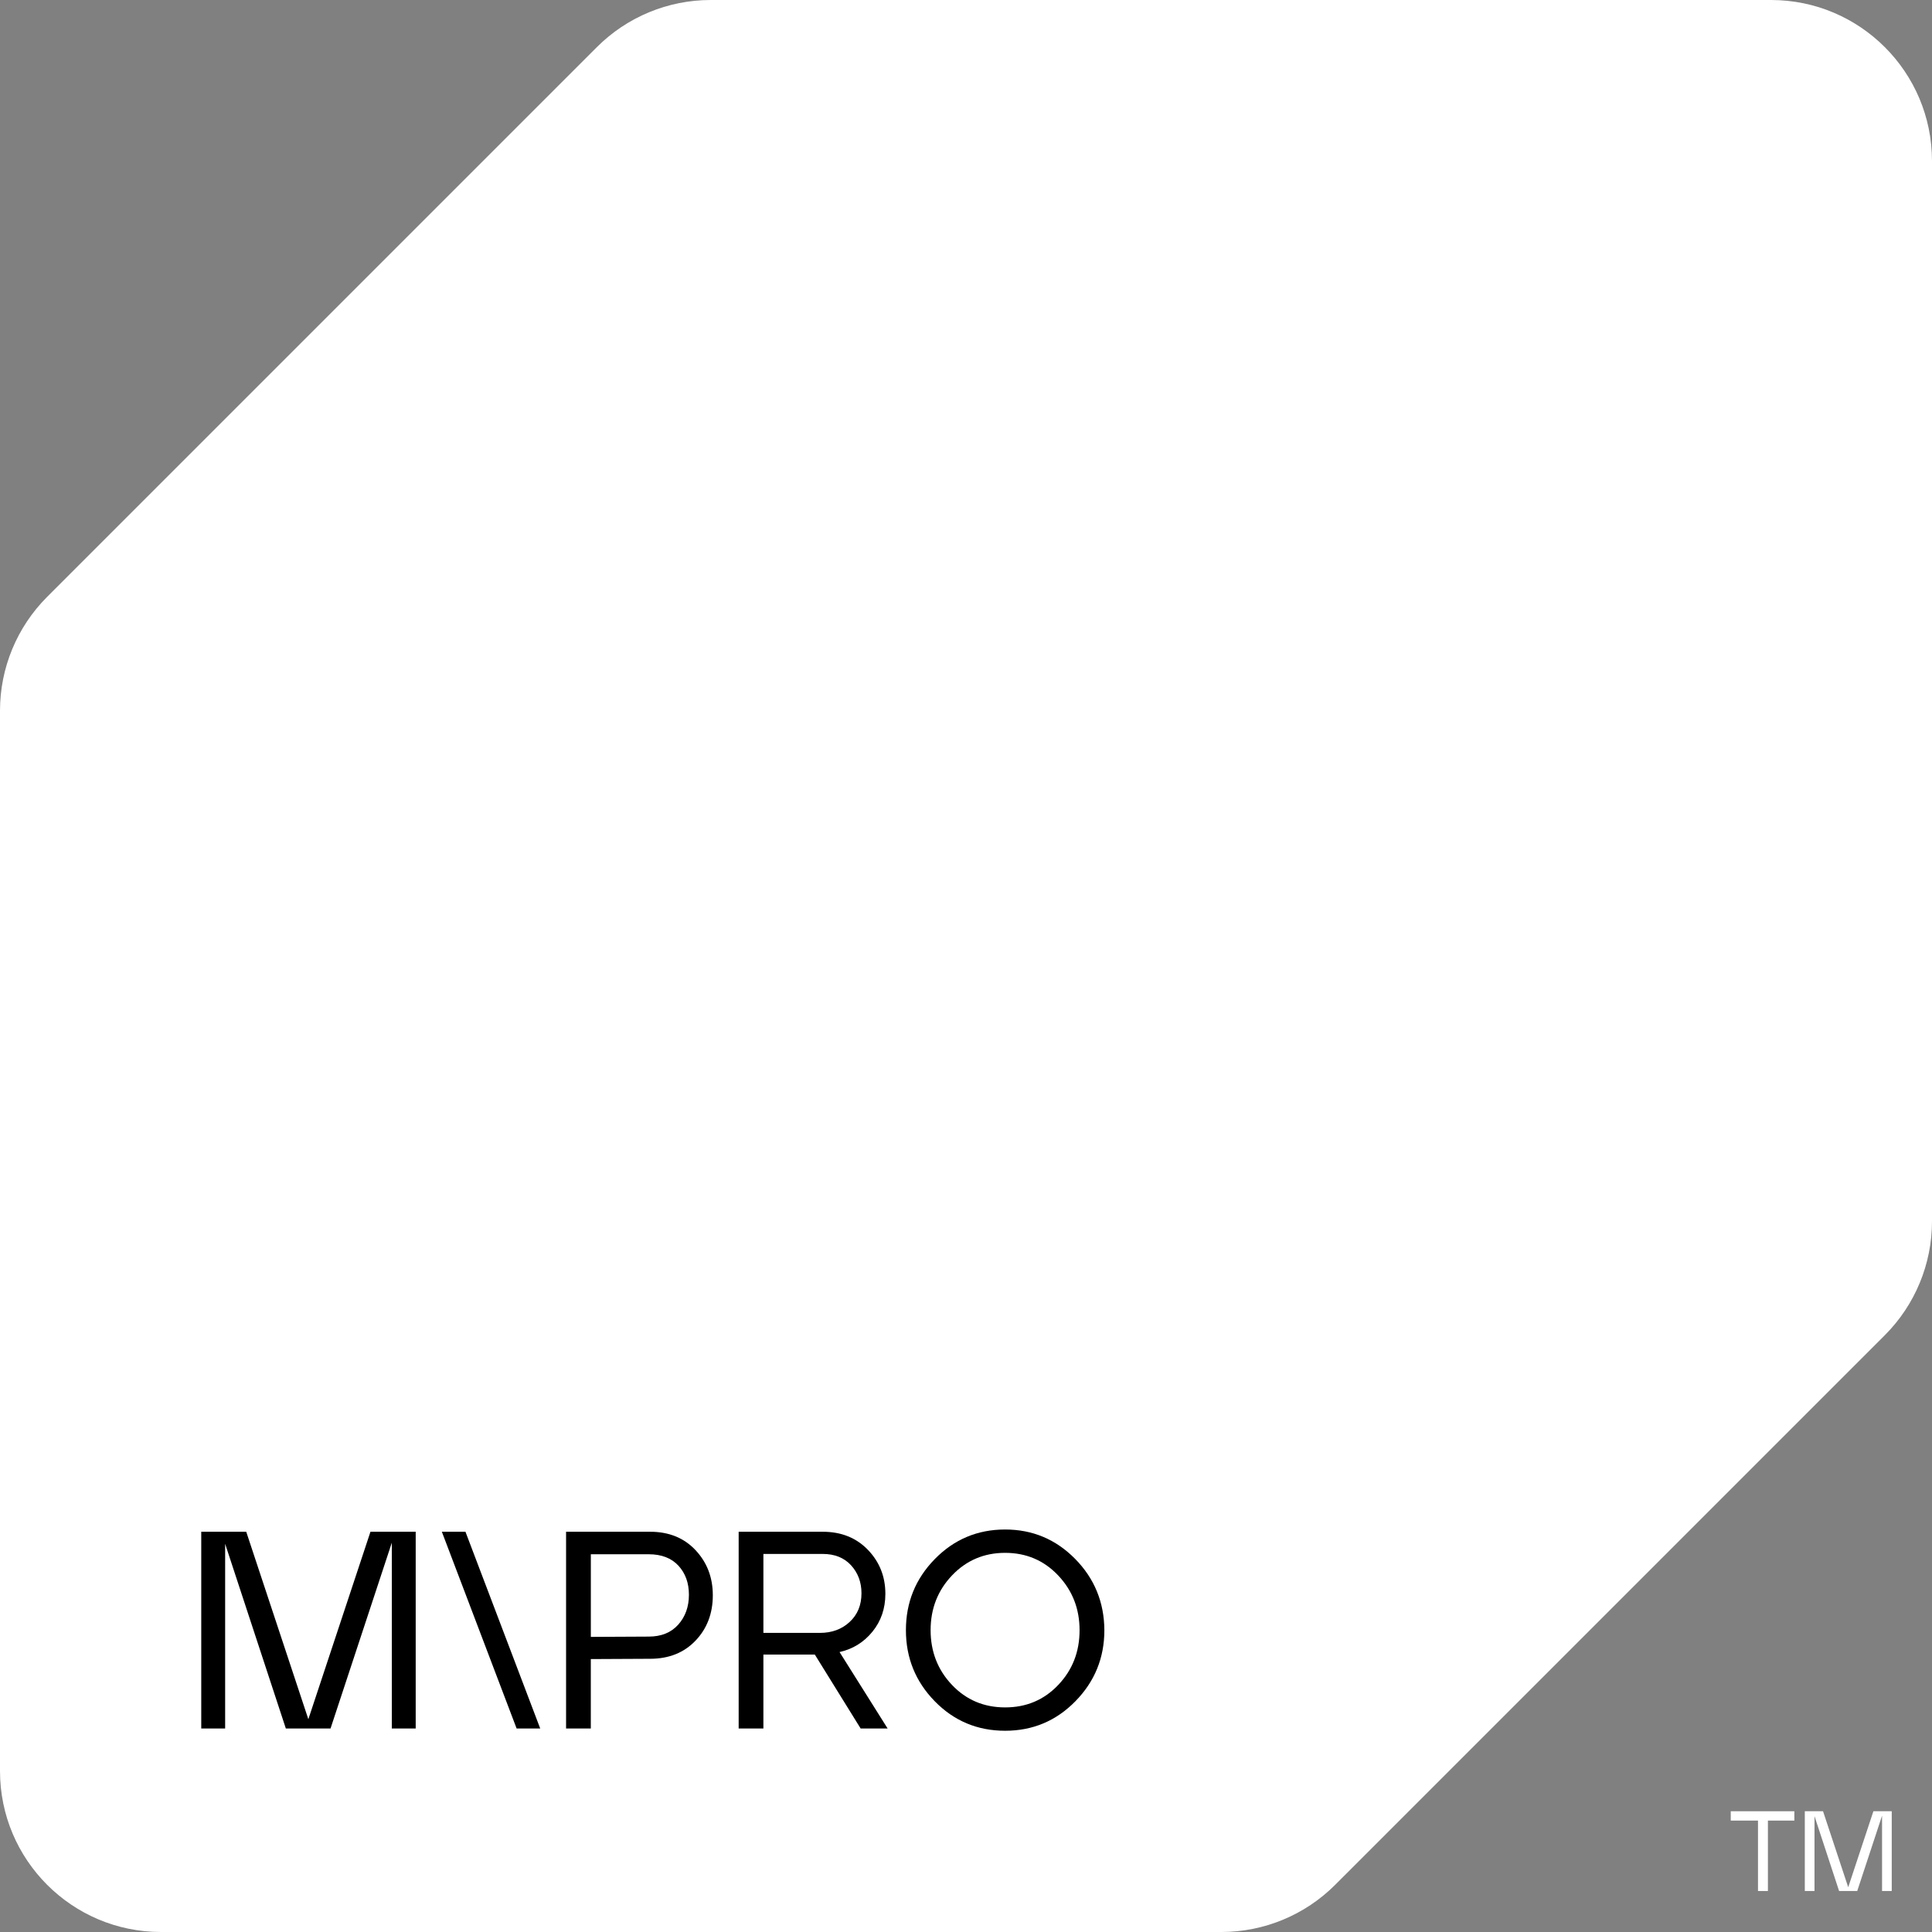
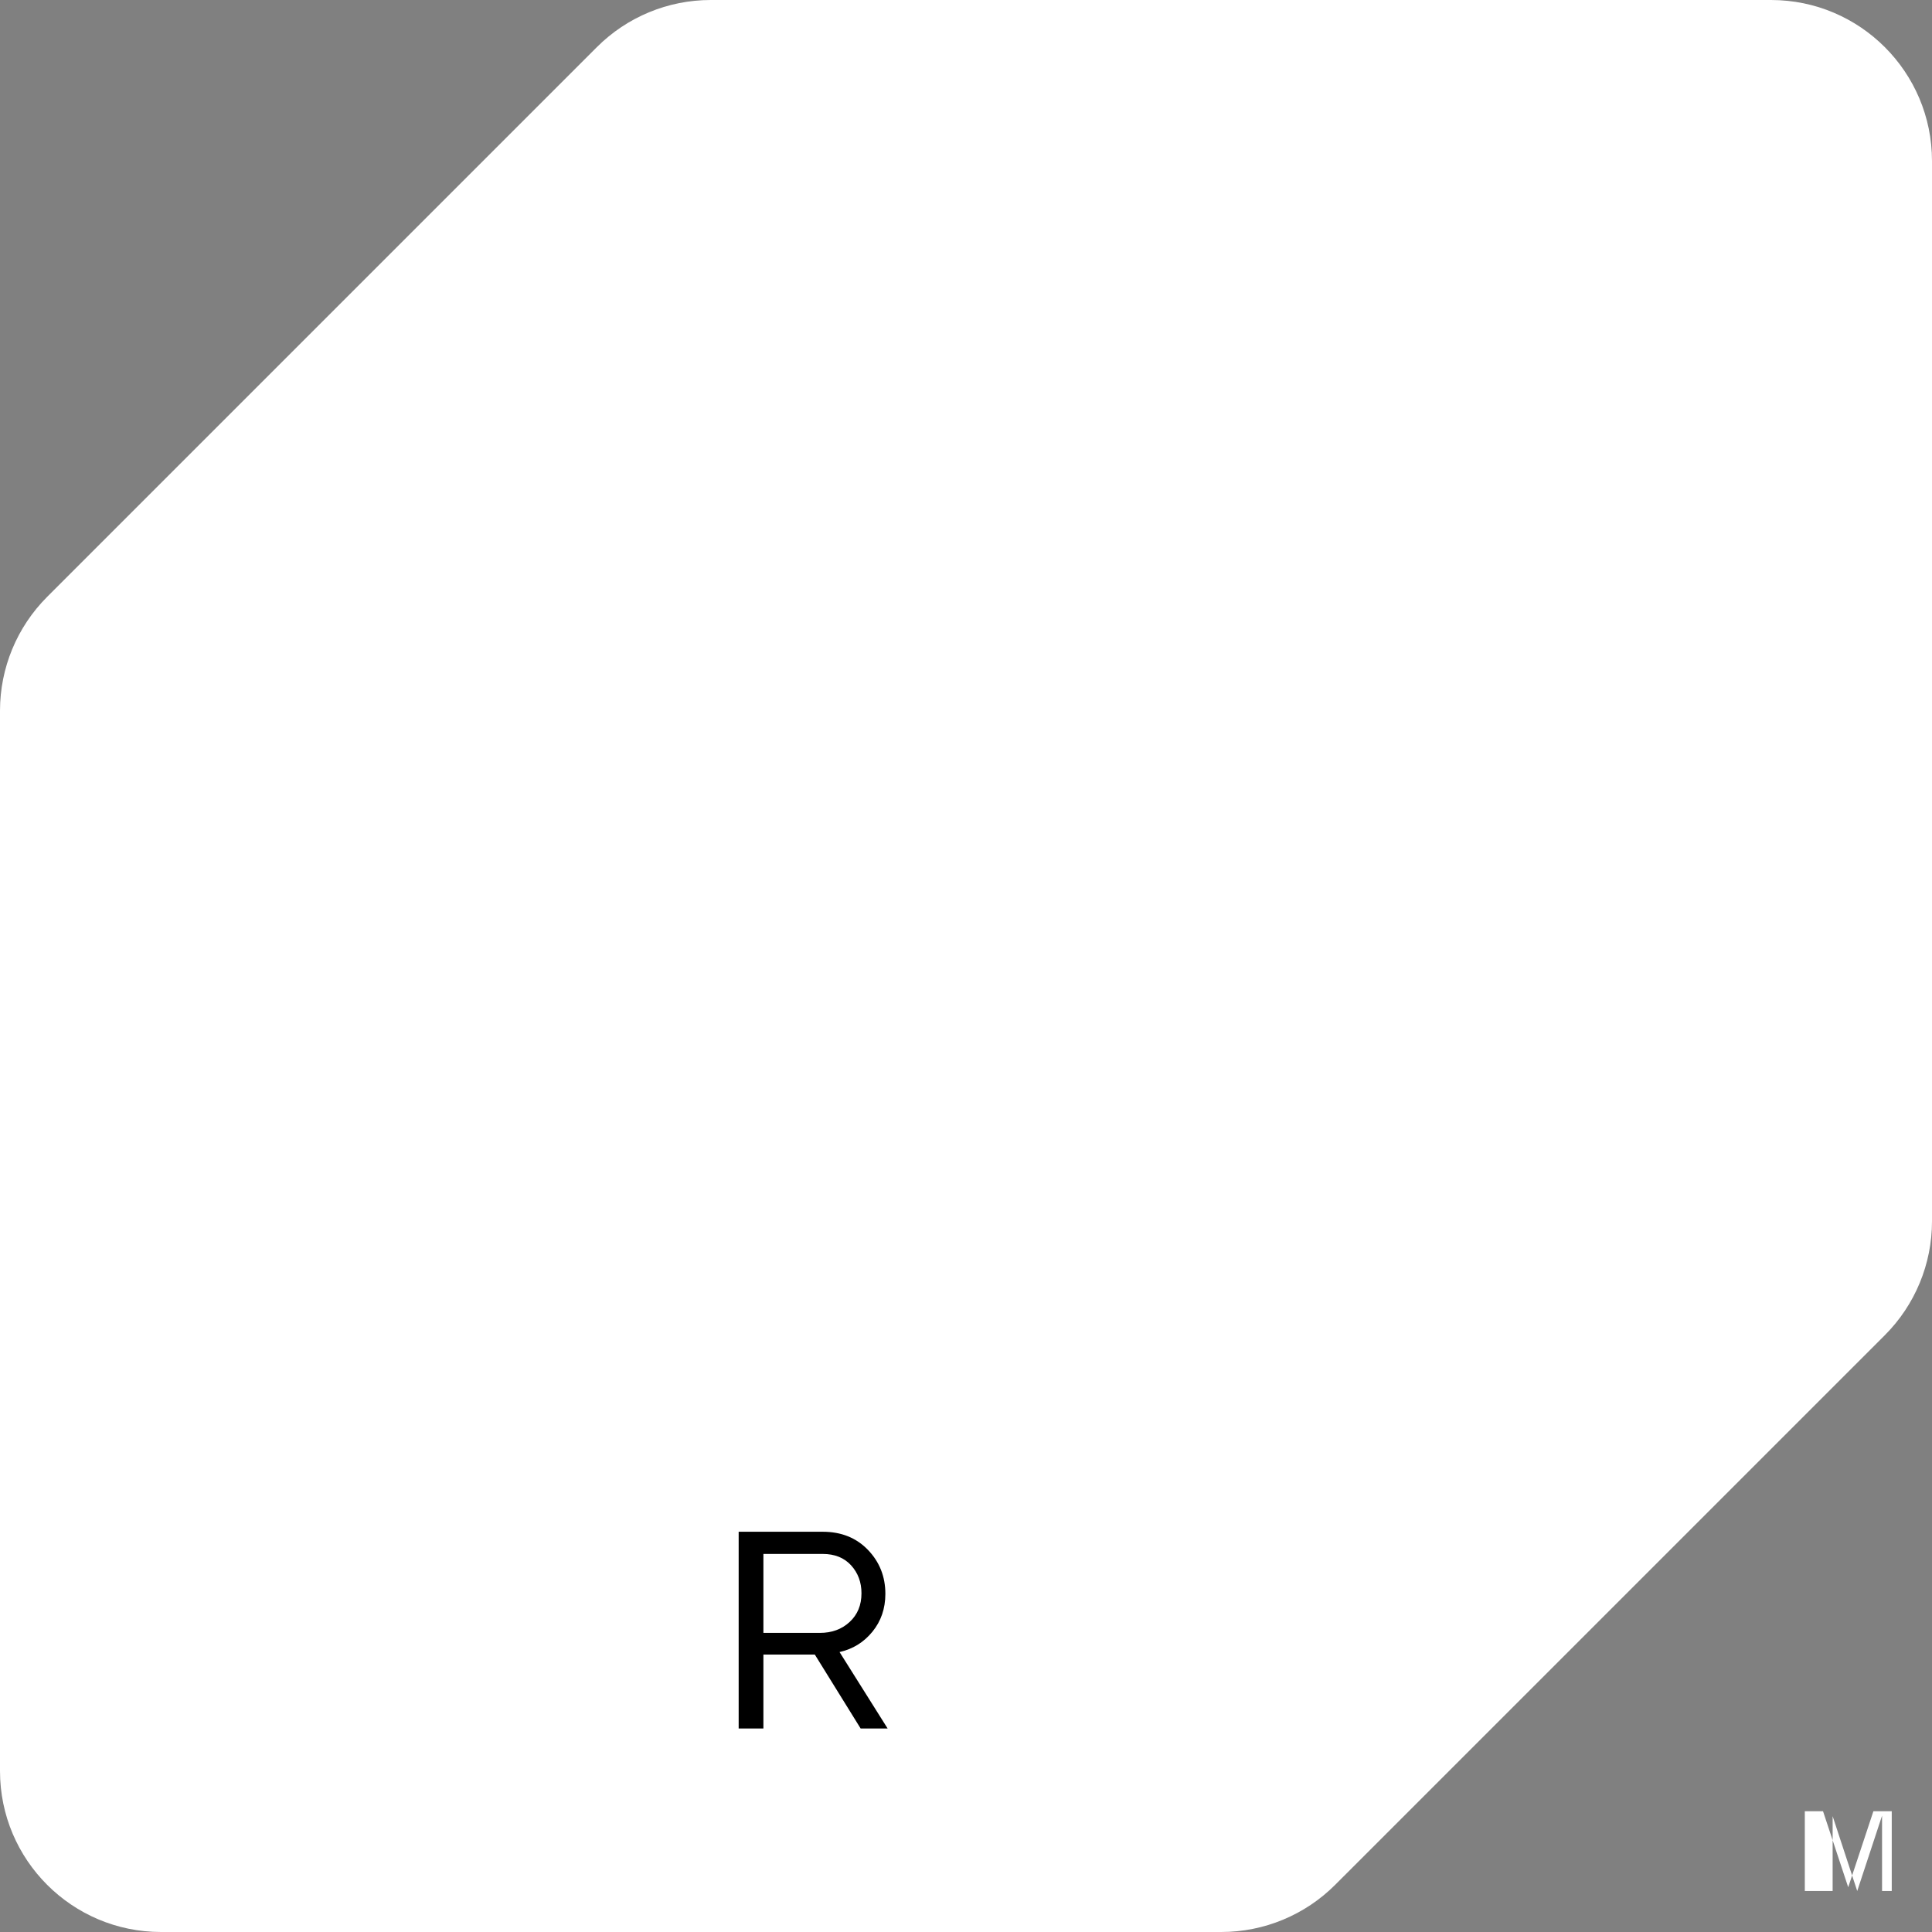
<svg xmlns="http://www.w3.org/2000/svg" id="Camada_1" x="0px" y="0px" viewBox="0 0 600 600" style="enable-background:new 0 0 600 600;" xml:space="preserve">
  <rect x="0" y="0" width="600" height="600" fill="#808080" stroke="none" />
  <style type="text/css">	.st0{fill:#FFFFFF;}</style>
  <g>
    <path class="st0" d="M14.64,185.36L185.36,14.64C194.73,5.27,207.45,0,220.71,0H550c27.61,0,50,22.39,50,50v329.29  c0,13.26-5.27,25.98-14.64,35.36L414.64,585.36c-9.38,9.38-22.09,14.64-35.36,14.64H50c-27.61,0-50-22.39-50-50V220.71  C0,207.45,5.27,194.73,14.64,185.36z" />
    <g>
-       <polygon points="95.76,533.92 76.47,475.7 62.5,475.7 62.5,536.8 69.92,536.8 69.92,479.45 88.77,536.8 102.65,536.8    121.68,479.1 121.68,536.8 129.1,536.8 129.1,475.7 115.05,475.7   " />
-       <polygon points="137.22,475.7 160.44,536.8 167.77,536.8 144.55,475.7   " />
-       <path d="M201.9,475.7h-26.1v61.1h7.68v-21.56l18.42-0.09c5.82,0,10.52-1.88,14.1-5.63c3.58-3.75,5.37-8.45,5.37-14.1   c0-5.53-1.79-10.2-5.37-14.01C212.42,477.6,207.72,475.7,201.9,475.7z M210.63,504.55c-2.21,2.47-5.27,3.71-9.16,3.71l-17.98,0.09   v-25.66h17.98c3.96,0,7.02,1.18,9.21,3.53c2.18,2.36,3.27,5.37,3.27,9.04C213.95,498.98,212.84,502.08,210.63,504.55z" />
      <path d="M270.95,506.73c2.67-3.29,4.01-7.2,4.01-11.74c0-5.35-1.8-9.91-5.41-13.66c-3.61-3.75-8.29-5.63-14.05-5.63h-26.1v61.1   h7.68v-22.96h15.97l14.23,22.96h8.38l-14.93-23.74C264.87,512.13,268.27,510.02,270.95,506.73z M237.08,507.12v-24.53h18.42   c3.72,0,6.66,1.18,8.81,3.53c2.15,2.36,3.23,5.25,3.23,8.69c0,3.67-1.22,6.63-3.67,8.9c-2.44,2.27-5.53,3.4-9.25,3.4H237.08z" />
-       <path d="M312.15,475c-8.56,0-15.83,3.05-21.82,9.16c-5.99,6.11-8.99,13.47-8.99,22.09c0,8.61,2.98,15.97,8.95,22.08   c5.96,6.11,13.25,9.17,21.87,9.17c8.55,0,15.83-3.05,21.82-9.17c5.99-6.11,8.99-13.47,8.99-22.08   c-0.06-8.67-3.09-16.05-9.08-22.13C327.89,478.04,320.65,475,312.15,475z M328.65,523.27c-4.42,4.66-9.92,6.98-16.5,6.98   c-6.58,0-12.08-2.33-16.5-6.98c-4.42-4.65-6.64-10.33-6.64-17.02c0-6.69,2.23-12.36,6.68-17.02c4.45-4.66,9.94-6.98,16.45-6.98   c6.57,0,12.07,2.34,16.5,7.03c4.42,4.68,6.63,10.34,6.63,16.98C335.28,512.94,333.07,518.62,328.65,523.27z" />
    </g>
    <g>
-       <path class="st0" d="M545.96,587.27V565.4h-8.46v-2.9h19.75v2.9h-8.21v21.87H545.96z" />
-       <path class="st0" d="M560.5,587.27V562.5h5.66l7.82,23.6l7.82-23.6h5.7v24.77h-3.01v-23.39l-7.71,23.39h-5.63l-7.64-23.25v23.25   H560.5z" />
+       <path class="st0" d="M560.5,587.27V562.5h5.66l7.82,23.6l7.82-23.6h5.7v24.77h-3.01v-23.39l-7.71,23.39l-7.64-23.25v23.25   H560.5z" />
    </g>
  </g>
</svg>